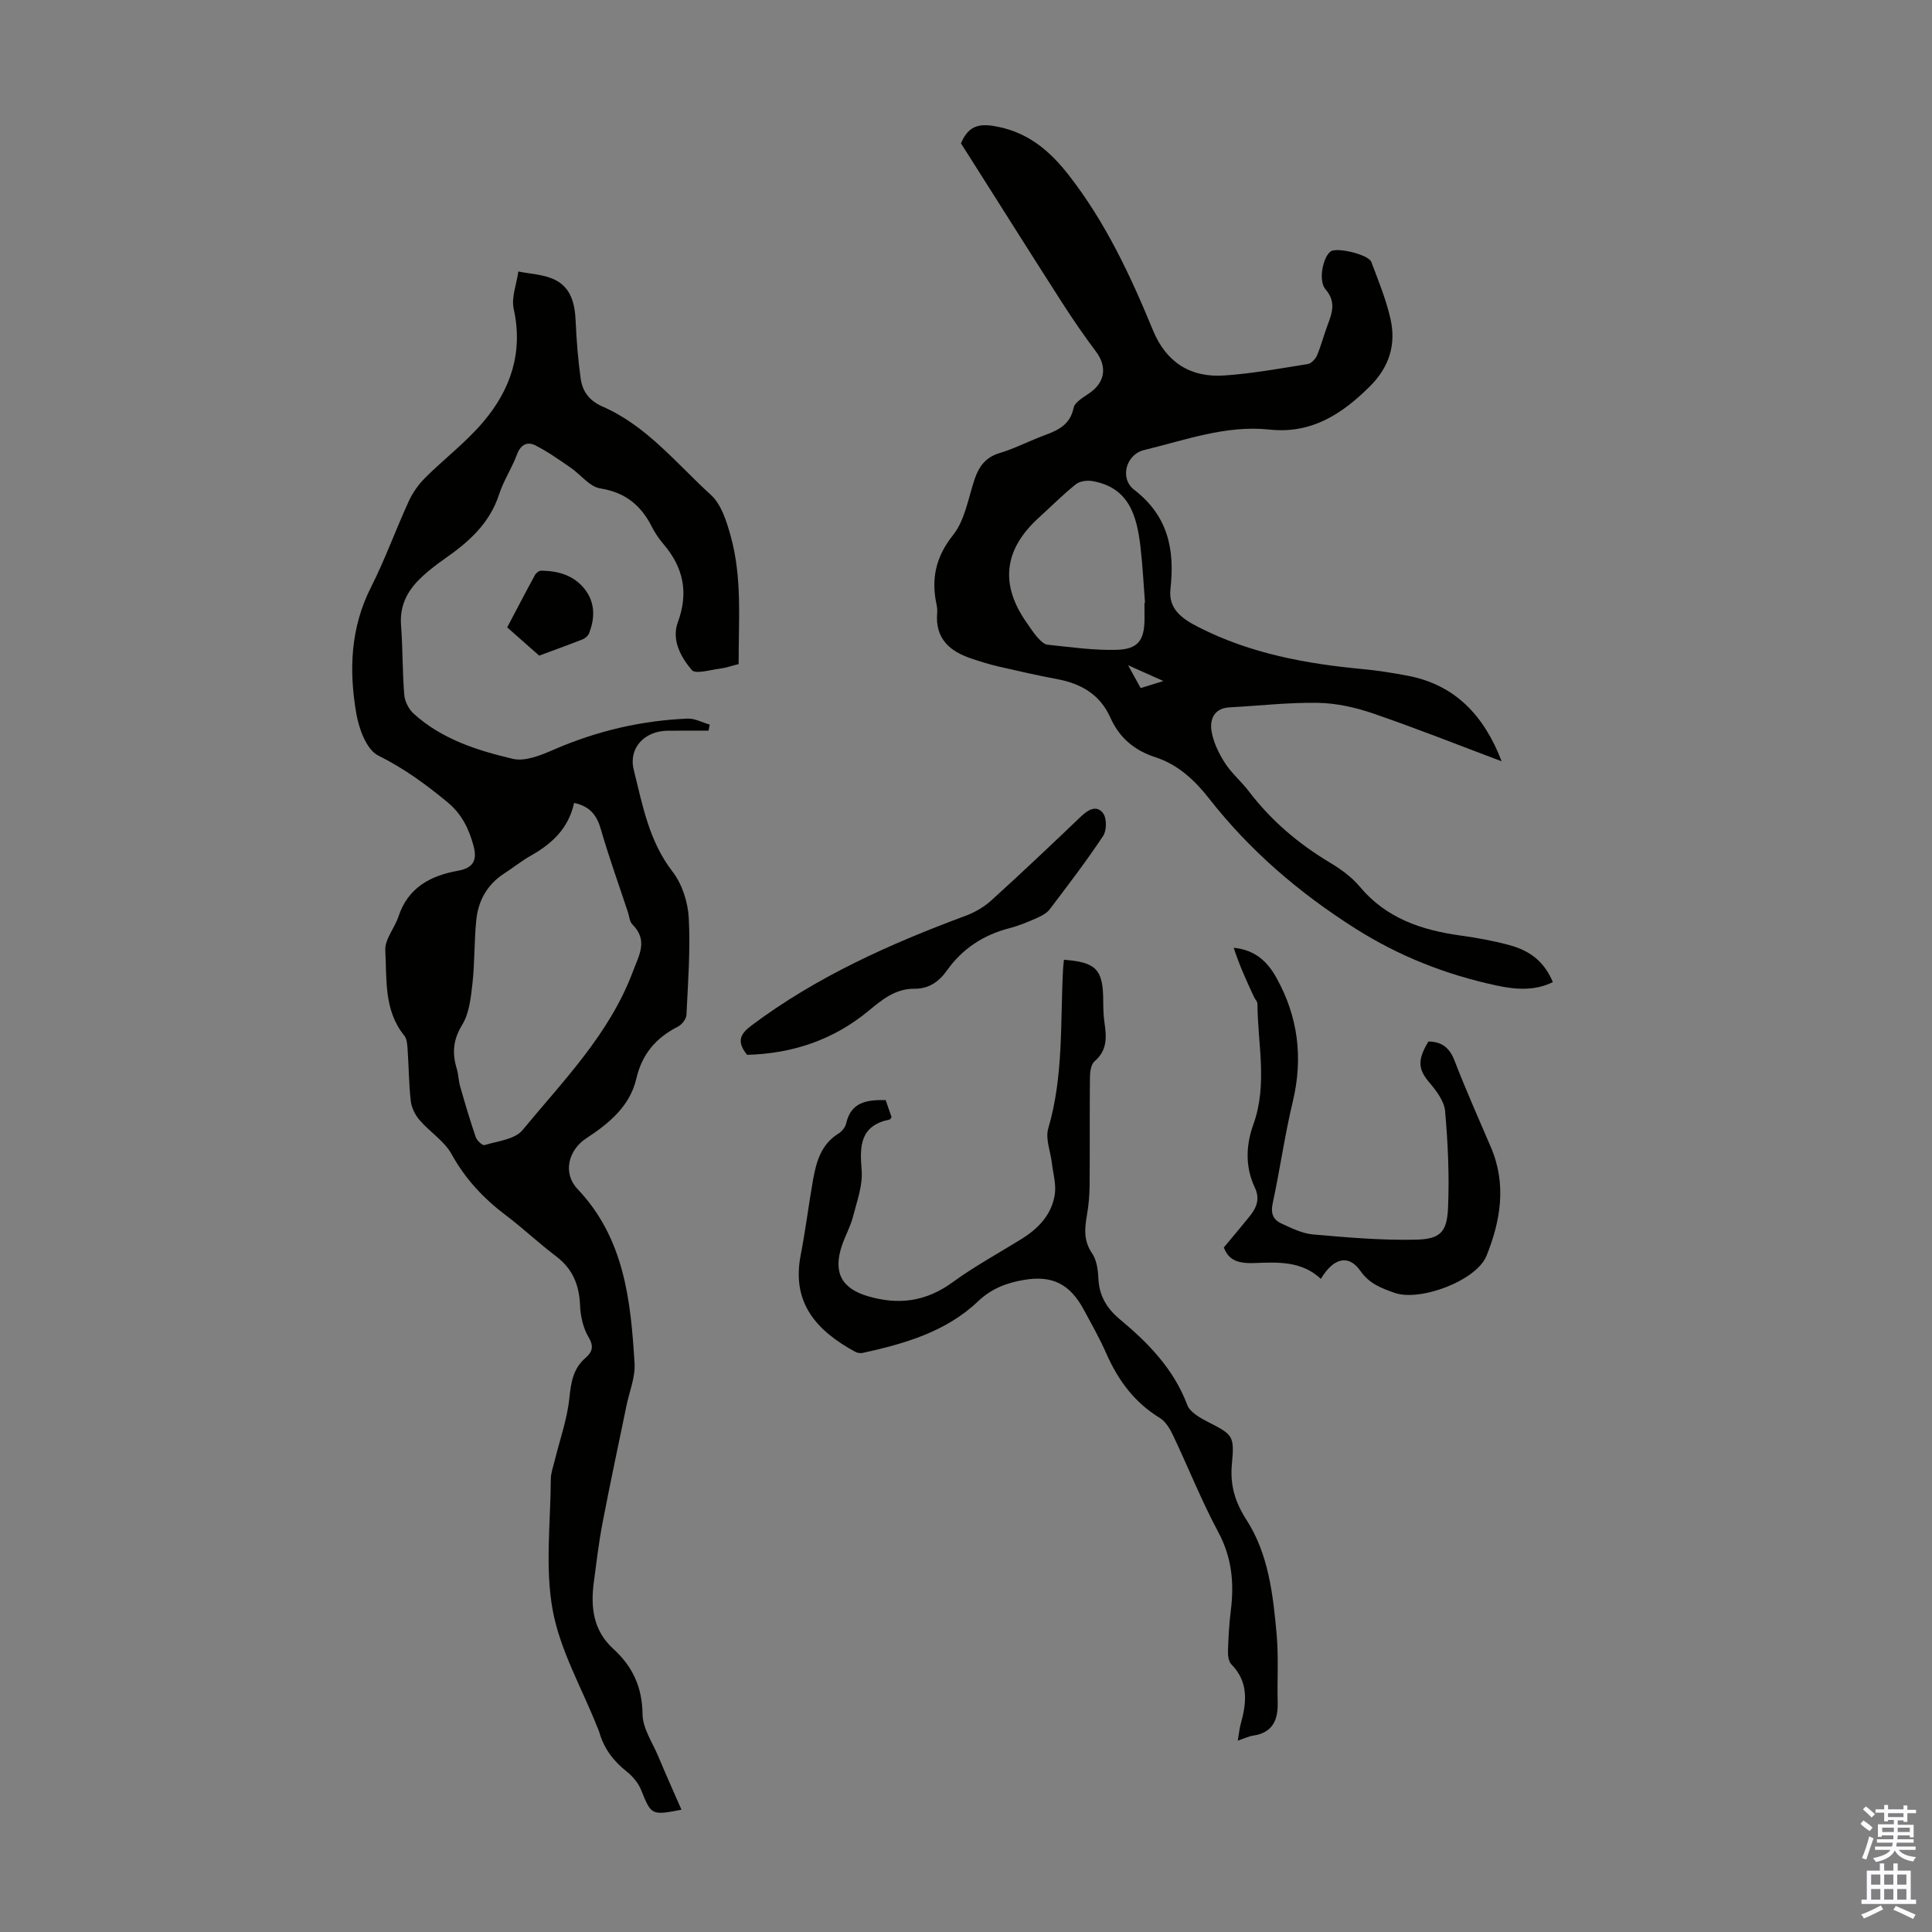
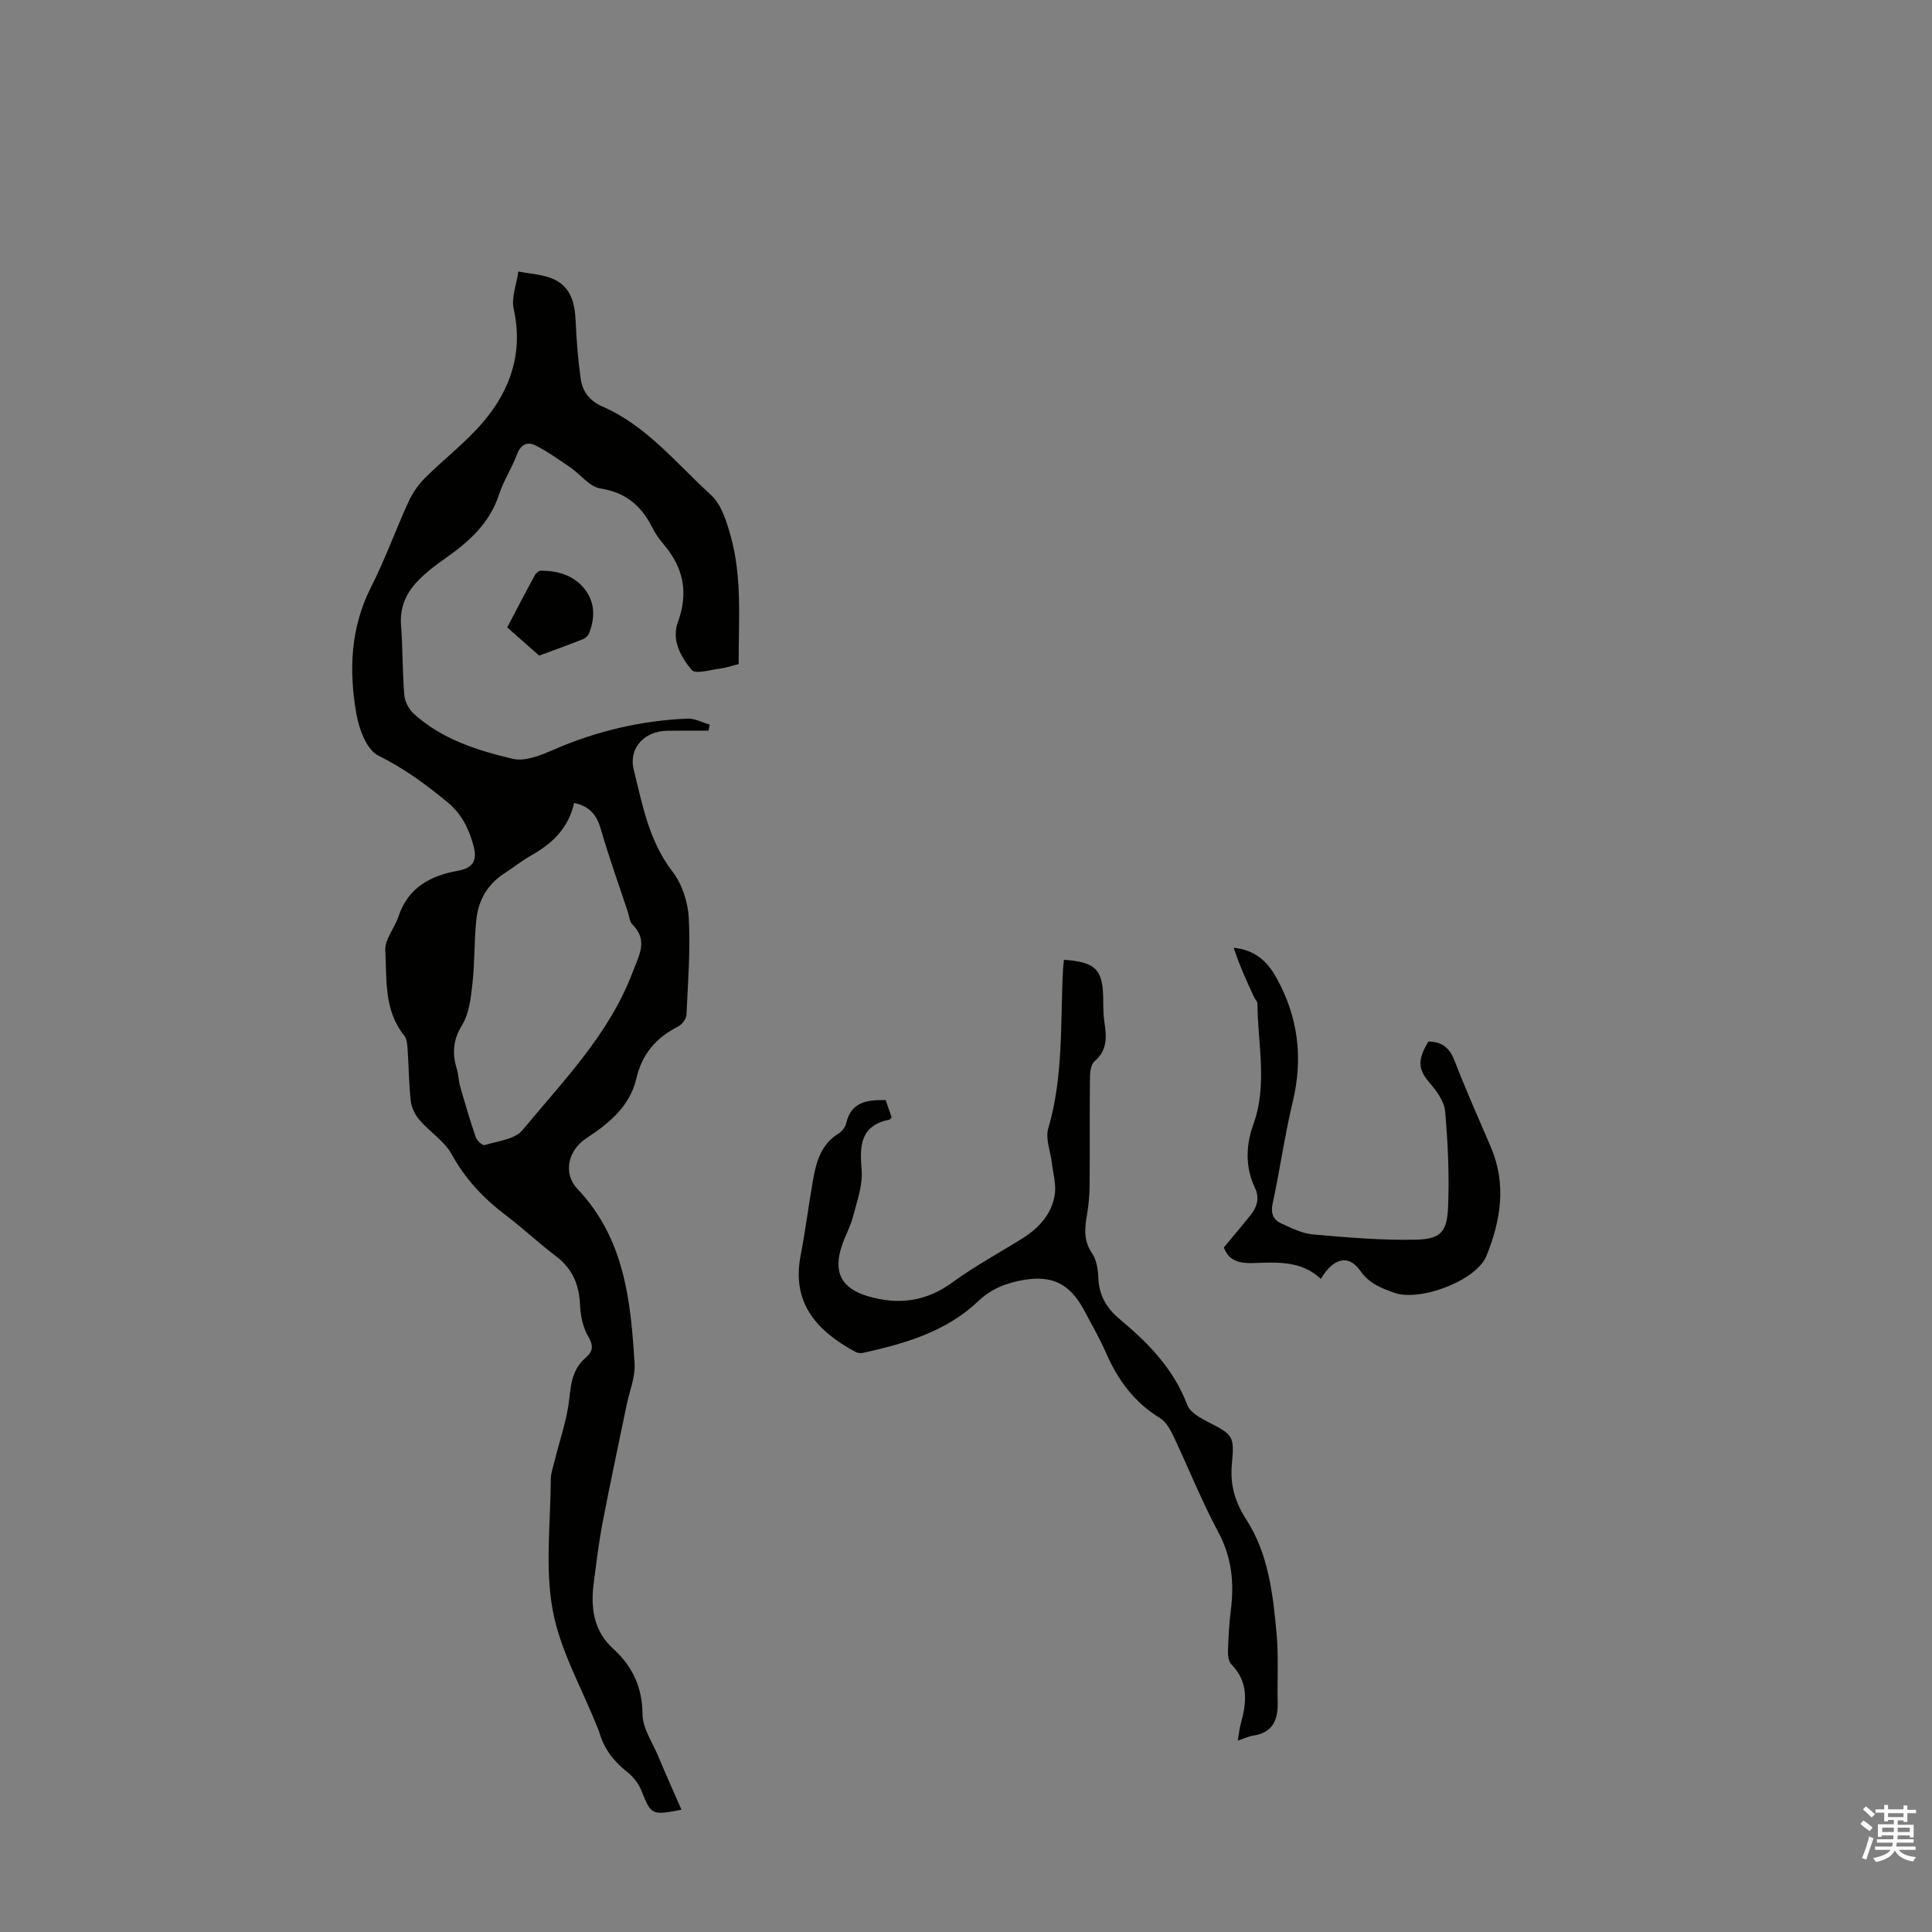
<svg xmlns="http://www.w3.org/2000/svg" enable-background="new 0 0 400 400" viewBox="0 0 400 400">
  <rect x="0" y="0" width="400" height="400" fill="#808080" stroke="none" />
  <g fill="#010100">
    <path d="m141.09 374.68c-6.25 1.21-6.25 1.12-8.35-4.08-.59-1.46-1.76-2.85-3.01-3.84-2.73-2.16-4.68-4.74-5.64-8.08-.12-.43-.33-.83-.49-1.25-3.17-8-7.65-15.76-9.17-24.06-1.61-8.78-.44-18.07-.39-27.14.01-1.28.5-2.57.81-3.85 1.05-4.3 2.58-8.55 3.03-12.91.34-3.27.77-6.1 3.34-8.33 1.37-1.19 1.81-2.33.64-4.29-1.14-1.91-1.68-4.39-1.77-6.65-.18-4.2-1.54-7.51-4.96-10.1-3.57-2.7-6.83-5.79-10.4-8.49-4.61-3.48-8.39-7.5-11.23-12.65-1.5-2.72-4.5-4.58-6.6-7.02-.93-1.07-1.69-2.58-1.85-3.96-.41-3.55-.41-7.15-.66-10.72-.07-.97-.13-2.16-.69-2.85-4.25-5.24-3.6-11.63-3.93-17.66-.12-2.28 1.94-4.61 2.74-7.02 1.97-5.96 6.61-8.43 12.26-9.44 3.23-.58 4.08-2.17 3.26-5.2-.96-3.53-2.42-6.55-5.38-9-4.49-3.71-9.05-7.04-14.35-9.67-2.4-1.19-3.99-5.53-4.53-8.68-1.54-8.92-1.23-17.75 3.05-26.18 2.92-5.77 5.11-11.9 7.81-17.79.81-1.76 2-3.45 3.37-4.82 3.96-3.95 8.49-7.38 12.08-11.63 5.64-6.66 8.27-14.35 6.28-23.35-.53-2.4.6-5.16.96-7.76 2.43.49 5.04.59 7.26 1.57 3.58 1.58 4.44 4.96 4.6 8.66.18 4.01.49 8.02 1.05 11.99.37 2.61 1.79 4.55 4.49 5.73 9.17 3.99 15.34 11.82 22.49 18.33 2.13 1.94 3.19 5.39 4.03 8.35 2.47 8.73 1.65 17.71 1.69 26.65-1.49.37-2.65.79-3.85.94-2.01.24-5.09 1.2-5.86.29-2.26-2.68-4.23-6.23-2.88-9.89 2.26-6.13 1.16-11.32-2.95-16.15-.94-1.1-1.78-2.33-2.43-3.61-2.25-4.46-5.5-7.13-10.69-7.95-2.21-.35-4.05-2.87-6.13-4.3-2.36-1.62-4.71-3.29-7.25-4.59-1.68-.86-3.07-.24-3.85 1.85-1.05 2.82-2.77 5.4-3.7 8.25-1.95 6.03-6.28 9.87-11.22 13.32-2 1.4-3.98 2.92-5.67 4.68-2.38 2.49-3.7 5.45-3.42 9.11.37 4.79.27 9.63.67 14.42.11 1.36.93 2.98 1.95 3.9 5.81 5.28 13.16 7.61 20.52 9.35 2.59.61 5.92-.79 8.61-1.96 8.83-3.82 18.01-5.97 27.58-6.37 1.51-.06 3.05.81 4.58 1.24-.08.42-.16.84-.24 1.26-2.83 0-5.67-.03-8.5.01-4.73.06-8.12 3.53-6.99 8.09 1.82 7.28 3.14 14.75 8.01 21.05 1.99 2.57 3.2 6.32 3.38 9.6.36 6.68-.16 13.41-.48 20.11-.04.85-.95 2-1.76 2.41-4.55 2.32-7.43 5.65-8.63 10.82-1.32 5.65-5.64 9.23-10.33 12.29-3.77 2.47-4.93 7.24-1.83 10.51 9.71 10.23 11.02 23.11 11.81 36.12.17 2.86-1.07 5.8-1.67 8.71-1.66 8.08-3.4 16.14-4.95 24.24-.78 4.06-1.27 8.18-1.81 12.28-.69 5.2-.16 10.05 4.03 13.86 3.98 3.62 5.99 7.92 6.05 13.53.03 2.91 2.04 5.83 3.25 8.7 1.54 3.7 3.18 7.34 4.81 11.07zm-22.23-208.44c-1.14 5.24-4.54 8.42-8.9 10.88-1.94 1.09-3.69 2.52-5.56 3.72-3.55 2.29-5.4 5.66-5.8 9.72-.43 4.32-.3 8.7-.78 13.02-.33 2.94-.66 6.21-2.14 8.62-1.91 3.11-2.08 5.89-1.1 9.12.35 1.17.35 2.44.69 3.62 1.01 3.52 2.04 7.03 3.23 10.5.24.7 1.38 1.76 1.8 1.64 2.72-.83 6.27-1.17 7.85-3.07 8.49-10.28 18-19.88 22.86-32.8 1.34-3.57 3.22-6.51-.1-9.84-.57-.57-.62-1.65-.9-2.5-1.89-5.72-3.94-11.4-5.61-17.18-.83-2.88-2.22-4.75-5.54-5.45z" />
-     <path d="m198.96 29.69c1.63-3.96 4.13-4.2 7.87-3.4 6.4 1.37 10.7 5.16 14.5 10.04 7.57 9.72 12.72 20.73 17.37 32.03 2.7 6.55 7.64 9.86 14.76 9.38 5.79-.39 11.53-1.45 17.27-2.36.74-.12 1.62-1.04 1.94-1.79.87-2.05 1.42-4.24 2.21-6.33.96-2.54 1.75-4.82-.45-7.37-1.54-1.78-.54-6.6 1.04-7.82 1.23-.95 7.87.61 8.45 2.17 1.45 3.86 3.04 7.72 3.95 11.72 1.22 5.33-.2 10-4.27 14.05-5.81 5.77-12.11 9.85-20.75 8.93-9.03-.97-17.44 2.18-25.99 4.24-3.7.89-5.14 5.83-2.03 8.23 7.02 5.42 8.42 12.37 7.5 20.54-.47 4.22 2.49 6.21 5.94 7.96 10.67 5.41 22.12 7.52 33.87 8.62 3.11.29 6.22.79 9.29 1.37 9.87 1.87 15.85 8.28 19.47 17.72-8.83-3.32-17.61-6.81-26.53-9.88-3.64-1.25-7.59-2.15-11.41-2.22-6.12-.12-12.26.61-18.4.93-3.15.17-4.1 2.43-3.74 4.82.35 2.31 1.48 4.64 2.75 6.64 1.37 2.15 3.41 3.85 4.97 5.9 4.6 6.05 10.24 10.85 16.75 14.75 2.28 1.37 4.56 3 6.24 5.02 5.48 6.55 12.78 8.99 20.84 10.11 3.43.48 6.86 1.09 10.19 2 4.6 1.26 7.28 3.71 8.94 7.64-3.82 1.9-7.85 1.53-11.7.7-10.43-2.24-20.13-6.04-29.3-11.86-11.58-7.36-21.71-16.04-30.13-26.79-3.02-3.85-6.48-7.1-11.23-8.63-4.28-1.38-7.42-4.06-9.23-8.13-2.17-4.88-6.11-7.1-11.11-8.03-4.06-.76-8.1-1.68-12.13-2.61-1.85-.43-3.66-1-5.46-1.6-4.54-1.5-7.63-4.13-7.18-9.45.05-.55 0-1.13-.11-1.67-1.17-5.39-.22-9.93 3.42-14.51 2.43-3.06 3.12-7.56 4.42-11.47.91-2.72 2.32-4.63 5.26-5.5 2.77-.82 5.39-2.15 8.09-3.22 3.08-1.22 6.31-2 7.17-6.12.27-1.3 2.3-2.3 3.62-3.3 2.95-2.22 3.26-5.35 1.01-8.35-2.48-3.3-4.82-6.71-7.05-10.19-6.34-9.88-12.59-19.82-18.88-29.74-.72-1.11-1.43-2.23-2.02-3.17zm37.99 95.11c.04 0 .07-.01.11-.01-.31-3.9-.49-7.81-.95-11.69-.75-6.35-2.39-12.2-9.96-13.5-1.09-.19-2.61.02-3.42.67-2.7 2.17-5.15 4.63-7.71 6.96-7.23 6.6-8.03 13.84-2.39 21.79.71 1 1.37 2.06 2.19 2.97.57.63 1.33 1.42 2.07 1.49 4.76.49 9.56 1.2 14.32 1.06 4.45-.13 5.73-2.02 5.75-6.39-.01-1.12-.01-2.24-.01-3.35zm-.79 17.66c1.48-.46 2.78-.86 4.71-1.46-2.64-1.18-4.61-2.06-7.31-3.27 1.07 1.94 1.7 3.09 2.6 4.73z" />
    <path d="m256.27 360.38c.25-1.45.33-2.44.59-3.37 1.23-4.44 1.74-8.71-1.93-12.44-.58-.59-.72-1.85-.69-2.79.09-2.79.24-5.6.59-8.37.71-5.66.22-10.94-2.58-16.17-3.48-6.49-6.21-13.38-9.37-20.04-.64-1.36-1.54-2.89-2.75-3.63-5.29-3.22-8.67-7.85-11.11-13.41-1.35-3.06-3.01-5.99-4.6-8.94-2.87-5.35-6.49-7.23-12.41-6.23-3.53.59-6.72 1.77-9.51 4.43-6.63 6.31-15.17 8.77-23.86 10.68-.49.11-1.13.02-1.57-.22-7.91-4.31-13.24-10.05-11.3-20 1-5.15 1.64-10.38 2.55-15.55.67-3.78 1.67-7.41 5.28-9.64.71-.44 1.41-1.31 1.59-2.1 1-4.44 4.26-4.9 8.18-4.83.42 1.23.85 2.46 1.22 3.54-.24.31-.29.46-.37.48-6.05 1.22-6.28 5.29-5.83 10.44.28 3.17-.98 6.52-1.8 9.72-.52 2.04-1.61 3.93-2.28 5.94-1.88 5.57-.06 8.91 5.45 10.51 6.3 1.84 11.97 1.09 17.42-2.88 4.59-3.35 9.64-6.08 14.48-9.1 3.45-2.16 6.13-5.06 6.73-9.17.3-2.07-.36-4.29-.61-6.44-.28-2.41-1.38-5.04-.75-7.17 3.19-10.82 2.48-21.93 3.06-32.95.03-.66.13-1.31.19-1.97 6.67.5 8.1 2.02 8.13 8.42.01 1.56.04 3.14.27 4.68.44 2.96.57 5.68-2.07 7.92-.74.63-.94 2.2-.95 3.34-.08 7.5 0 15-.07 22.5-.02 2-.21 4.02-.55 5.99-.48 2.78-.72 5.33 1.06 7.92.94 1.37 1.23 3.37 1.3 5.11.15 3.64 1.71 6.28 4.48 8.58 5.88 4.89 11.13 10.28 13.93 17.71.56 1.49 2.61 2.65 4.22 3.48 5.22 2.69 5.58 2.82 5.02 8.76-.4 4.32.62 7.82 3.01 11.54 4.59 7.12 5.52 15.52 6.26 23.77.41 4.66.09 9.38.21 14.08.09 3.69-1.11 6.26-5.13 6.84-.89.14-1.71.56-3.13 1.03z" />
    <path d="m295.74 215.63c2.71.04 4.36 1.24 5.39 3.93 2.34 6.04 4.97 11.97 7.53 17.93 3.29 7.66 2.05 15.22-.9 22.52-2.08 5.14-13.76 9.52-19.03 7.66-2.71-.96-5.21-1.87-7.08-4.55-2.43-3.48-5.56-2.73-8.18 1.66-3.97-3.73-8.87-3.47-13.8-3.28-3.86.15-5.39-.91-6.29-3.23 1.98-2.38 3.72-4.42 5.39-6.5 1.4-1.75 2.13-3.57 1.04-5.87-2.03-4.28-1.87-8.78-.32-13.09 2.99-8.28.9-16.65.85-24.98 0-.48-.5-.94-.72-1.43-1.54-3.32-3.06-6.64-4.19-10.17 4.49.43 7.04 2.94 8.87 6.26 4.48 8.09 5.52 16.57 3.35 25.62-1.67 6.95-2.65 14.07-4.16 21.06-.45 2.06.14 3.38 1.78 4.13 2.11.97 4.33 2.08 6.58 2.28 7.09.62 14.22 1.24 21.32 1.08 5.03-.12 6.41-1.57 6.63-6.58.29-6.67-.02-13.39-.61-20.05-.18-2.06-1.82-4.21-3.26-5.91-2.3-2.72-2.54-4.59-.19-8.49z" />
-     <path d="m154.68 218.39c-2.26-2.77-1.39-4.36.9-6.07 13.48-10.1 28.63-16.88 44.29-22.7 1.92-.71 3.84-1.81 5.35-3.18 6.3-5.71 12.48-11.56 18.63-17.44 1.5-1.43 3.25-2.35 4.53-.63.78 1.04.77 3.56.02 4.69-3.46 5.21-7.27 10.2-11.06 15.19-.62.82-1.71 1.39-2.69 1.82-1.84.81-3.71 1.6-5.65 2.1-5.4 1.39-9.77 4.26-12.99 8.81-1.66 2.34-3.79 3.76-6.71 3.73-3.9-.03-6.64 2.23-9.42 4.53-7.33 6.08-15.86 8.91-25.2 9.15z" />
    <path d="m111.63 135.74c-2.5-2.21-4.34-3.83-6.62-5.85 1.74-3.3 3.71-7.1 5.76-10.86.23-.42.85-.89 1.28-.88 3.47.03 6.7.94 8.95 3.75 2.22 2.78 2.22 5.98.97 9.19-.21.54-.82 1.08-1.38 1.29-3.19 1.25-6.42 2.42-8.96 3.36z" />
  </g>
  <path d="m385.2 377.6.6-.7c.6.4 1.3.9 1.9 1.5l-.6.7c-.8-.5-1.4-1-1.9-1.5zm.3 7.1c.6-1.4 1.1-2.9 1.5-4.5.3.1.6.3.9.4-.5 1.4-1 2.9-1.5 4.4zm.2-10.1.6-.6c.7.5 1.3 1.1 1.9 1.6l-.7.7c-.6-.6-1.2-1.2-1.8-1.7zm8.4-.8h.8v.9h1.8v.7h-1.8v1.8h-.8v-.3h-1.2v.9h3.3v2.6h-.8v-.4h-2.5c0 .3 0 .6-.1.8h3.4v.7h-3.5c0 .3-.1.6-.1.8h4v.7h-3.5c.7.9 1.9 1.3 3.6 1.5-.2.2-.4.5-.6.9-1.9-.3-3.2-1.1-3.8-2.3-.5 1.1-1.8 2-3.9 2.4-.2-.3-.4-.5-.6-.8 1.9-.4 3.1-.9 3.6-1.7h-3.2v-.7h3.5c.1-.2.1-.5.2-.8h-3.3v-.7h3.4c0-.2 0-.5 0-.8h-2.4v.3h-.8v-2.6h3.3v-.9h-1.2v.3h-.8v-1.8h-1.8v-.7h1.8v-.9h.8v.9h3.2zm-4.4 5.5h2.4c0-.3 0-.6 0-.9h-2.4zm1.2-3.1h3.2v-.8h-3.2zm4.4 2.2h-2.4v.9h2.5v-.9z" fill="#fbfafc" />
-   <path d="m389.2 385.8h.9v1.5h1.9v-1.5h.9v1.5h2.7v6h1.1v.9h-11.3v-.9h1.1v-6h2.7zm.2 8.7.5.8c-1.2.6-2.5 1.3-4 1.9-.2-.3-.3-.6-.6-.8 1.6-.6 3-1.3 4.1-1.9zm-2-4.3h1.9v-2.1h-1.9zm0 3.1h1.9v-2.2h-1.9zm2.7-3.1h1.9v-2.1h-1.9zm0 3.1h1.9v-2.2h-1.9zm2.4 1.3c1.4.6 2.7 1.2 4.1 1.8l-.5.9c-1.5-.7-2.8-1.4-4.1-1.9zm2.2-6.5h-1.9v2.1h1.9zm-1.9 5.2h1.9v-2.2h-1.9z" fill="#fbfafc" />
</svg>